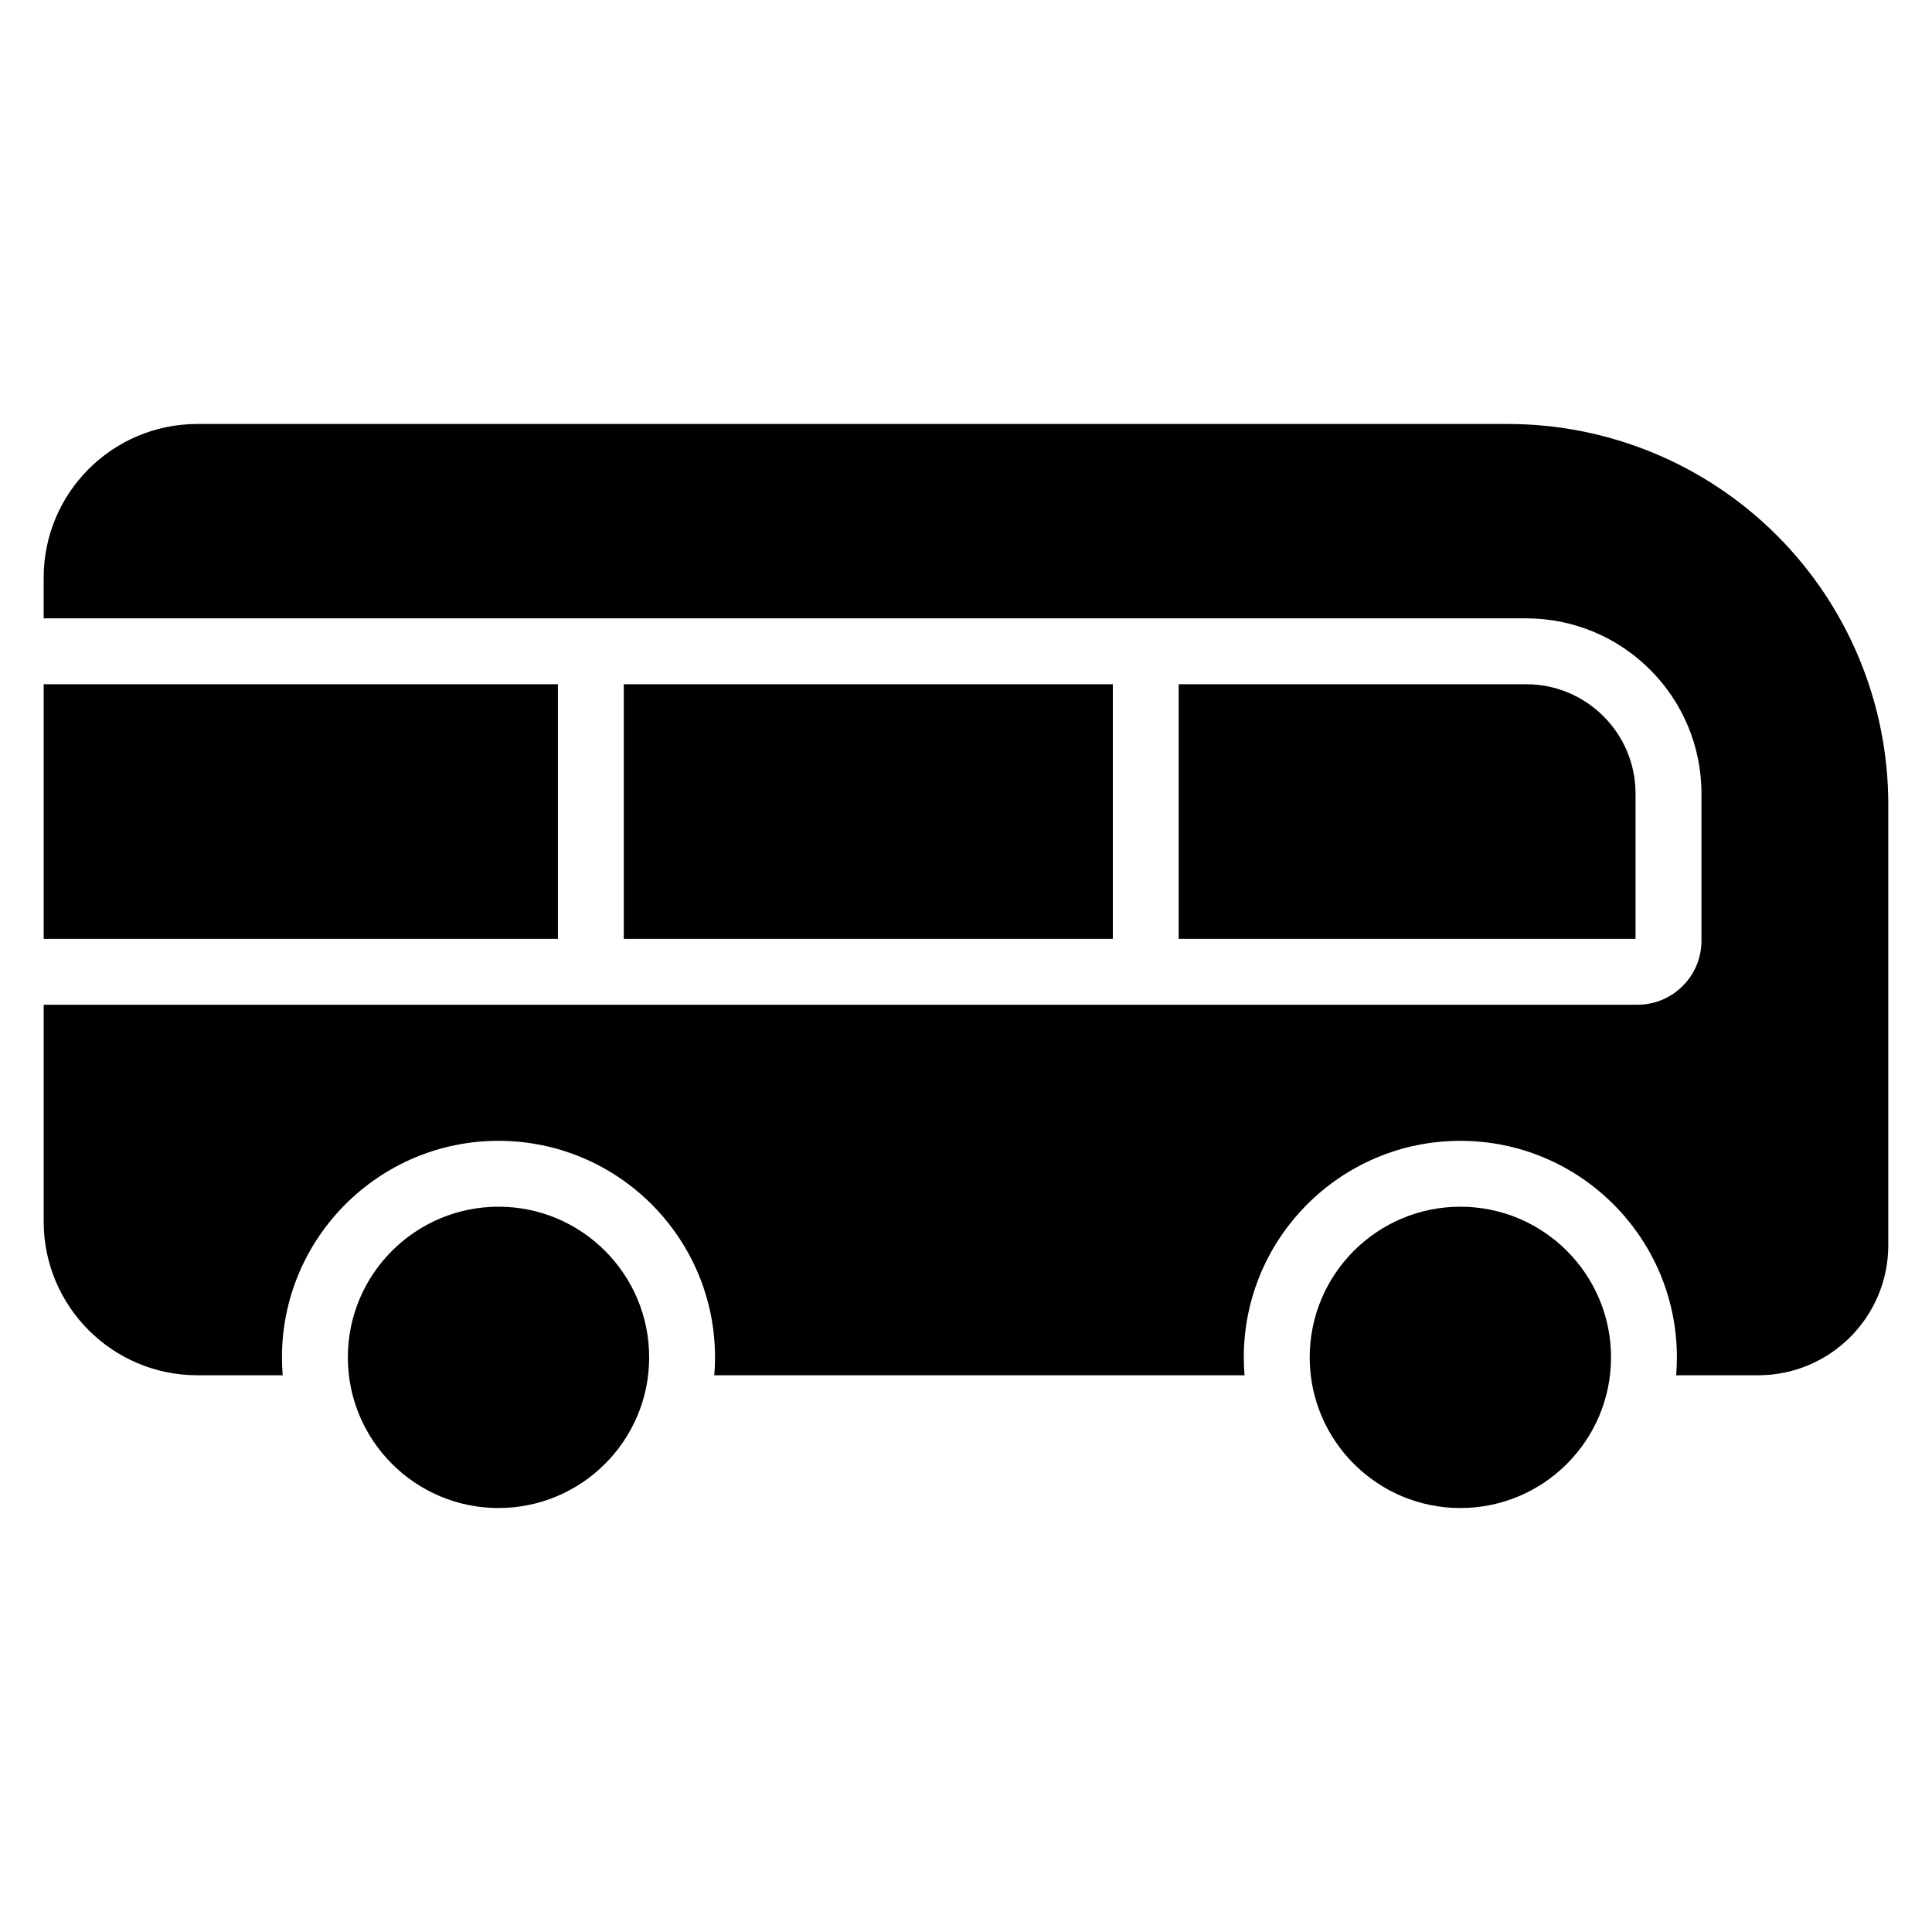
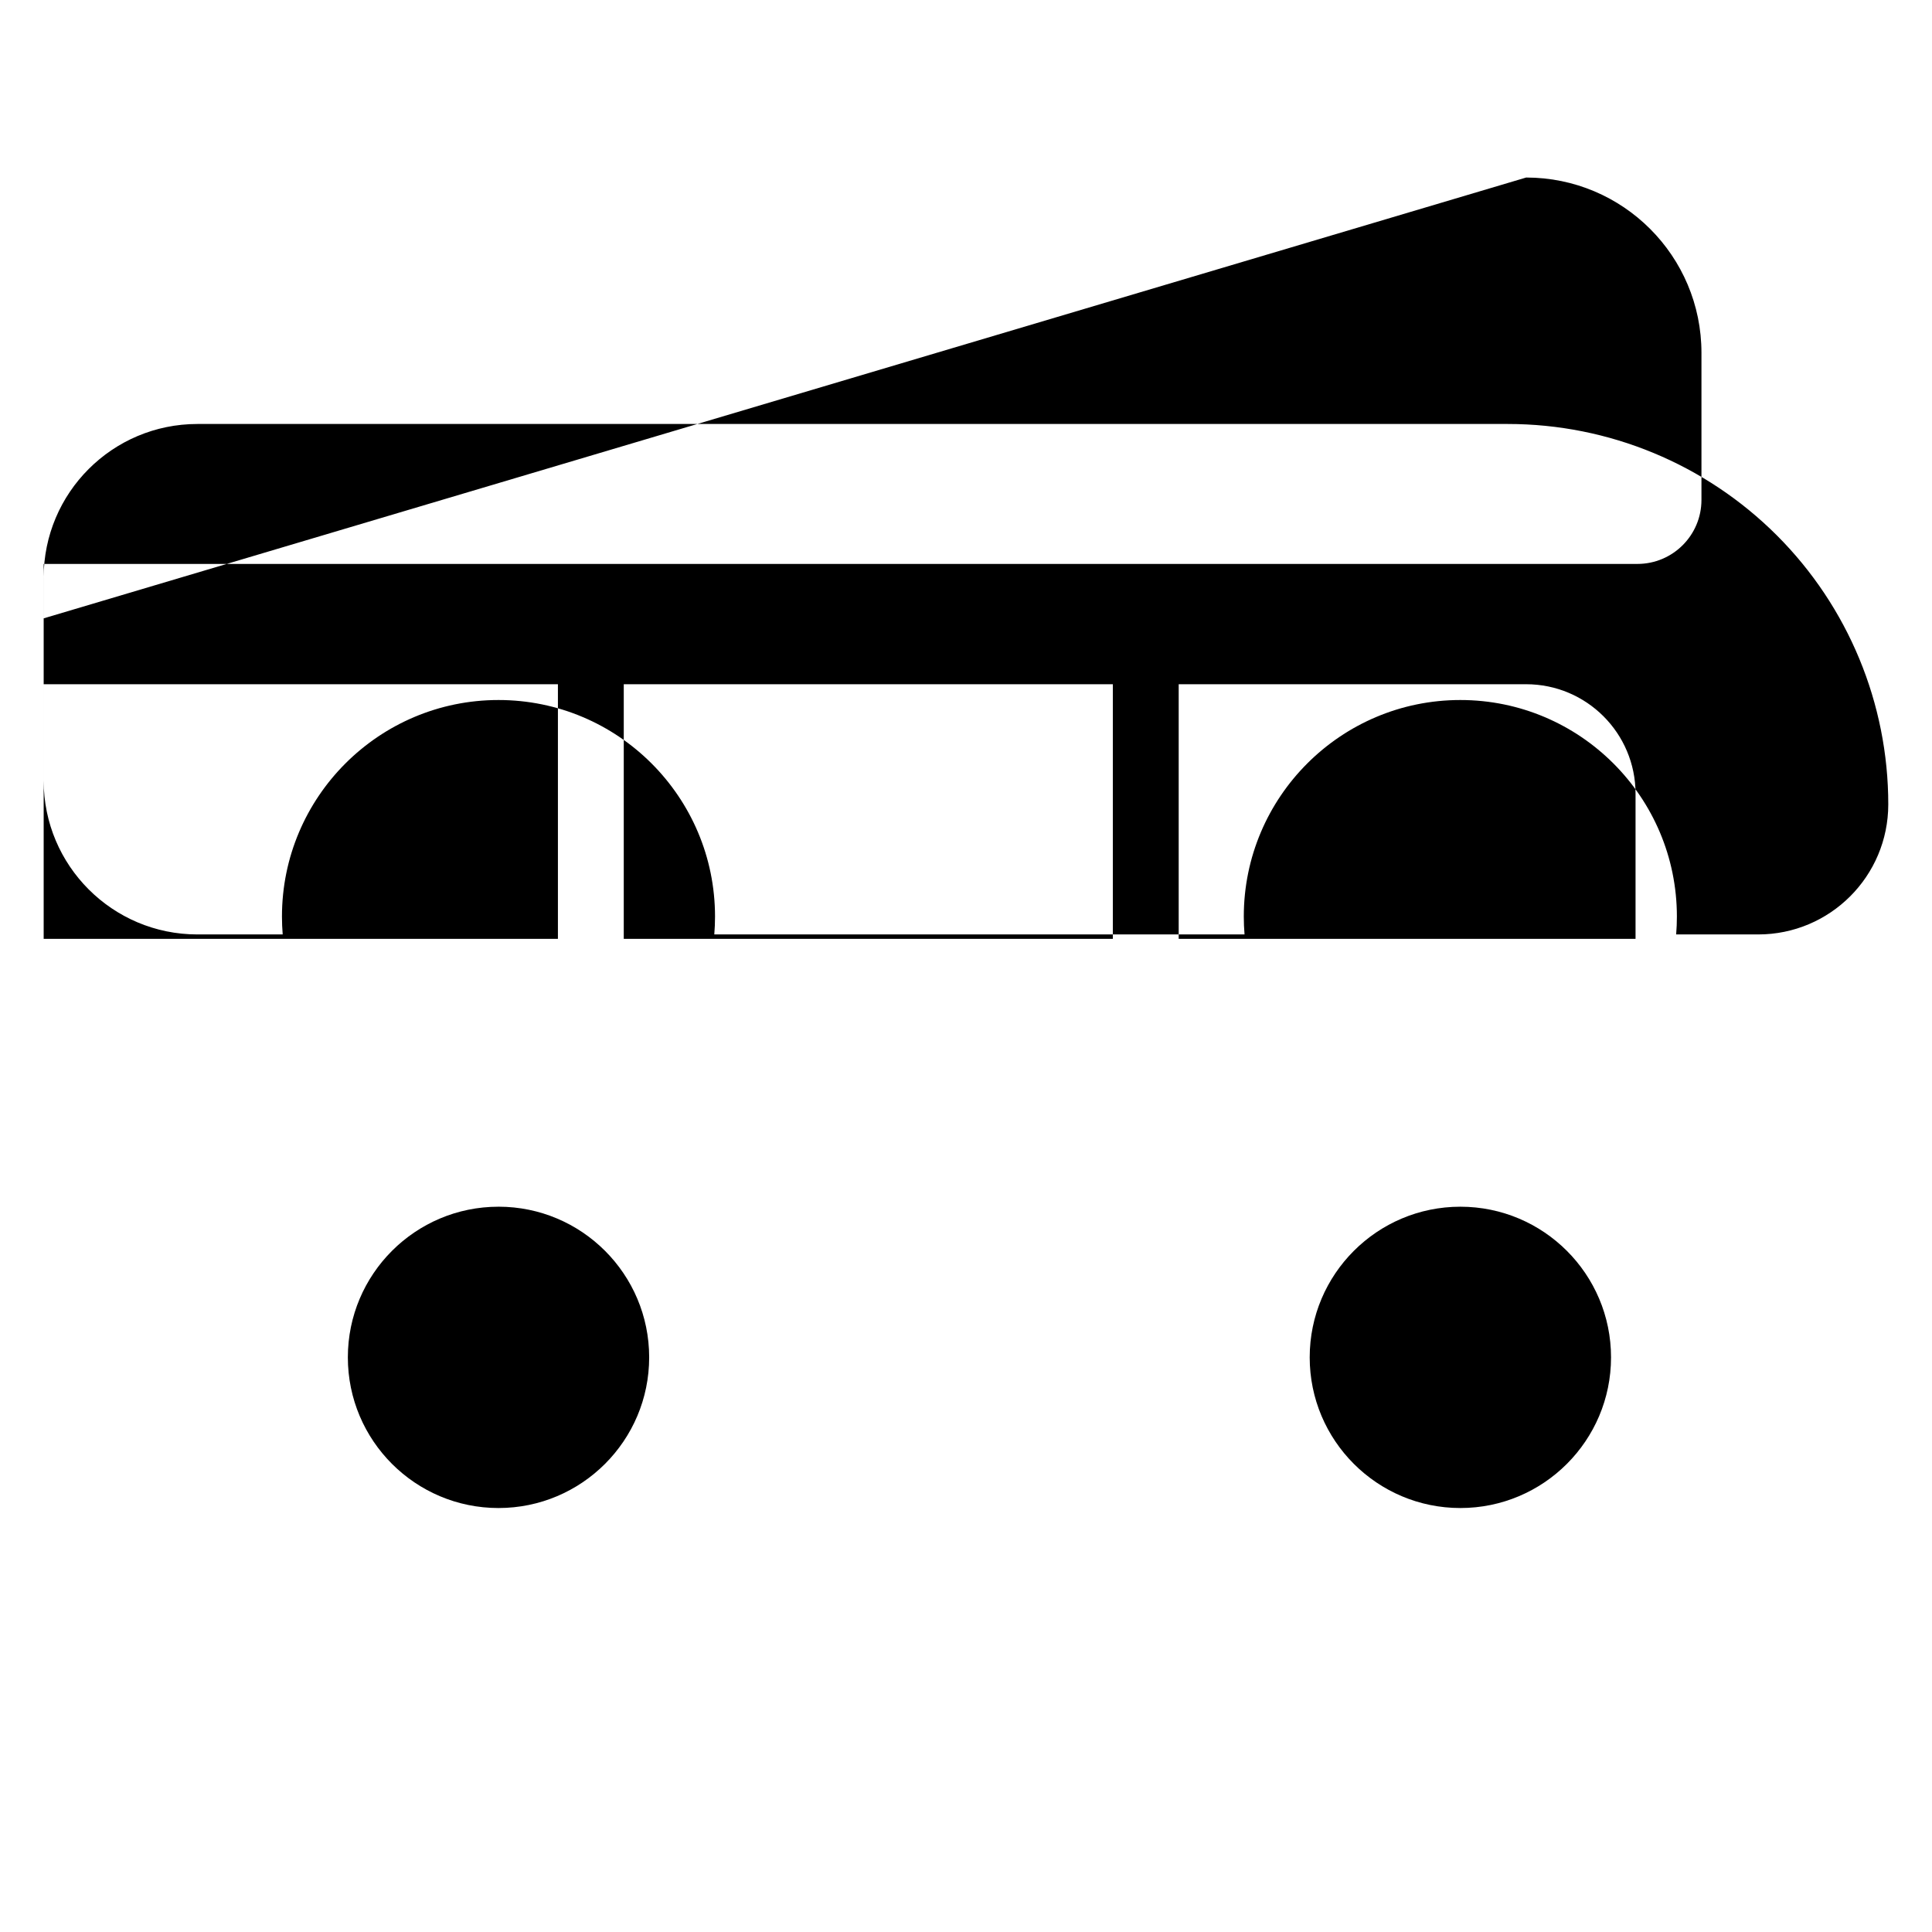
<svg xmlns="http://www.w3.org/2000/svg" fill="#000000" width="800px" height="800px" version="1.1" viewBox="144 144 512 512">
-   <path d="m276.11 463.79c-22.039 0-39.926 17.883-39.926 39.926 0 22.039 17.887 39.926 39.926 39.926 22.039-0.004 39.926-17.895 39.926-39.93 0-22.039-17.887-39.926-39.926-39.926zm254.9 0c-22.031 0-39.926 17.887-39.926 39.926s17.895 39.926 39.926 39.926c22.039 0 39.93-17.887 39.93-39.926s-17.895-39.926-39.93-39.926zm-375.44-155.92v-10.773c0-22.5 18.242-40.738 40.738-40.738h347.3c26.738 0 52.375 10.621 71.281 29.523 18.906 18.906 29.523 44.543 29.523 71.281v116.82c0 19.039-15.438 34.473-34.48 34.473h-21.734c0.129-1.562 0.195-3.141 0.195-4.742 0-31.672-25.715-57.383-57.391-57.383-31.664 0-57.383 25.715-57.383 57.383 0 1.602 0.066 3.184 0.195 4.742h-140.52c0.129-1.562 0.195-3.141 0.195-4.742 0-31.672-25.711-57.383-57.383-57.383-31.676 0-57.383 25.715-57.383 57.383 0 1.602 0.066 3.184 0.195 4.742h-22.605c-22.496 0-40.738-18.238-40.738-40.738v-57.453h422.36c9.371 0 16.969-7.598 16.969-16.969v-38.969c0-25.66-20.801-46.457-46.461-46.461zm300.8 17.457h92.066c16.016 0.004 29 12.984 29 29v38.484h-121.07v-67.484zm-17.457 67.484h-129.61v-67.484h129.61zm-147.06-67.484v67.484h-136.28v-67.484z" fill-rule="evenodd" />
+   <path d="m276.11 463.79c-22.039 0-39.926 17.883-39.926 39.926 0 22.039 17.887 39.926 39.926 39.926 22.039-0.004 39.926-17.895 39.926-39.93 0-22.039-17.887-39.926-39.926-39.926zm254.9 0c-22.031 0-39.926 17.887-39.926 39.926s17.895 39.926 39.926 39.926c22.039 0 39.93-17.887 39.93-39.926s-17.895-39.926-39.93-39.926zm-375.44-155.92v-10.773c0-22.5 18.242-40.738 40.738-40.738h347.3c26.738 0 52.375 10.621 71.281 29.523 18.906 18.906 29.523 44.543 29.523 71.281c0 19.039-15.438 34.473-34.48 34.473h-21.734c0.129-1.562 0.195-3.141 0.195-4.742 0-31.672-25.715-57.383-57.391-57.383-31.664 0-57.383 25.715-57.383 57.383 0 1.602 0.066 3.184 0.195 4.742h-140.52c0.129-1.562 0.195-3.141 0.195-4.742 0-31.672-25.711-57.383-57.383-57.383-31.676 0-57.383 25.715-57.383 57.383 0 1.602 0.066 3.184 0.195 4.742h-22.605c-22.496 0-40.738-18.238-40.738-40.738v-57.453h422.36c9.371 0 16.969-7.598 16.969-16.969v-38.969c0-25.66-20.801-46.457-46.461-46.461zm300.8 17.457h92.066c16.016 0.004 29 12.984 29 29v38.484h-121.07v-67.484zm-17.457 67.484h-129.61v-67.484h129.61zm-147.06-67.484v67.484h-136.28v-67.484z" fill-rule="evenodd" />
</svg>